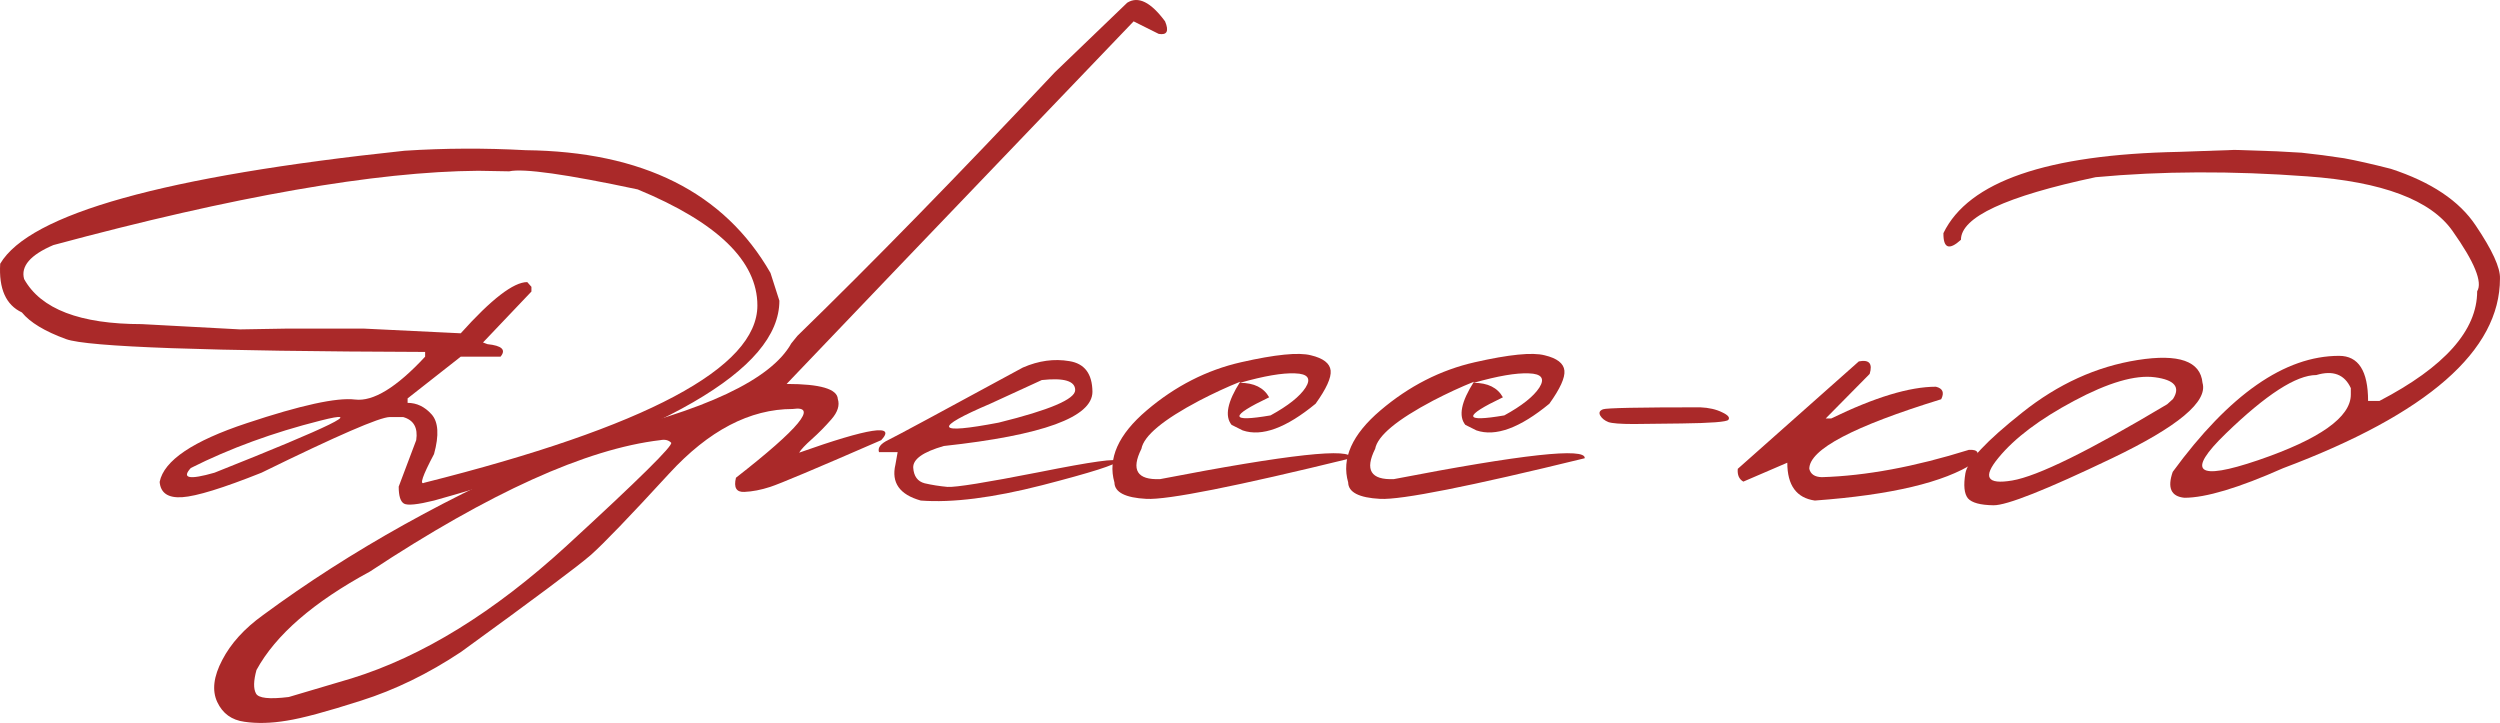
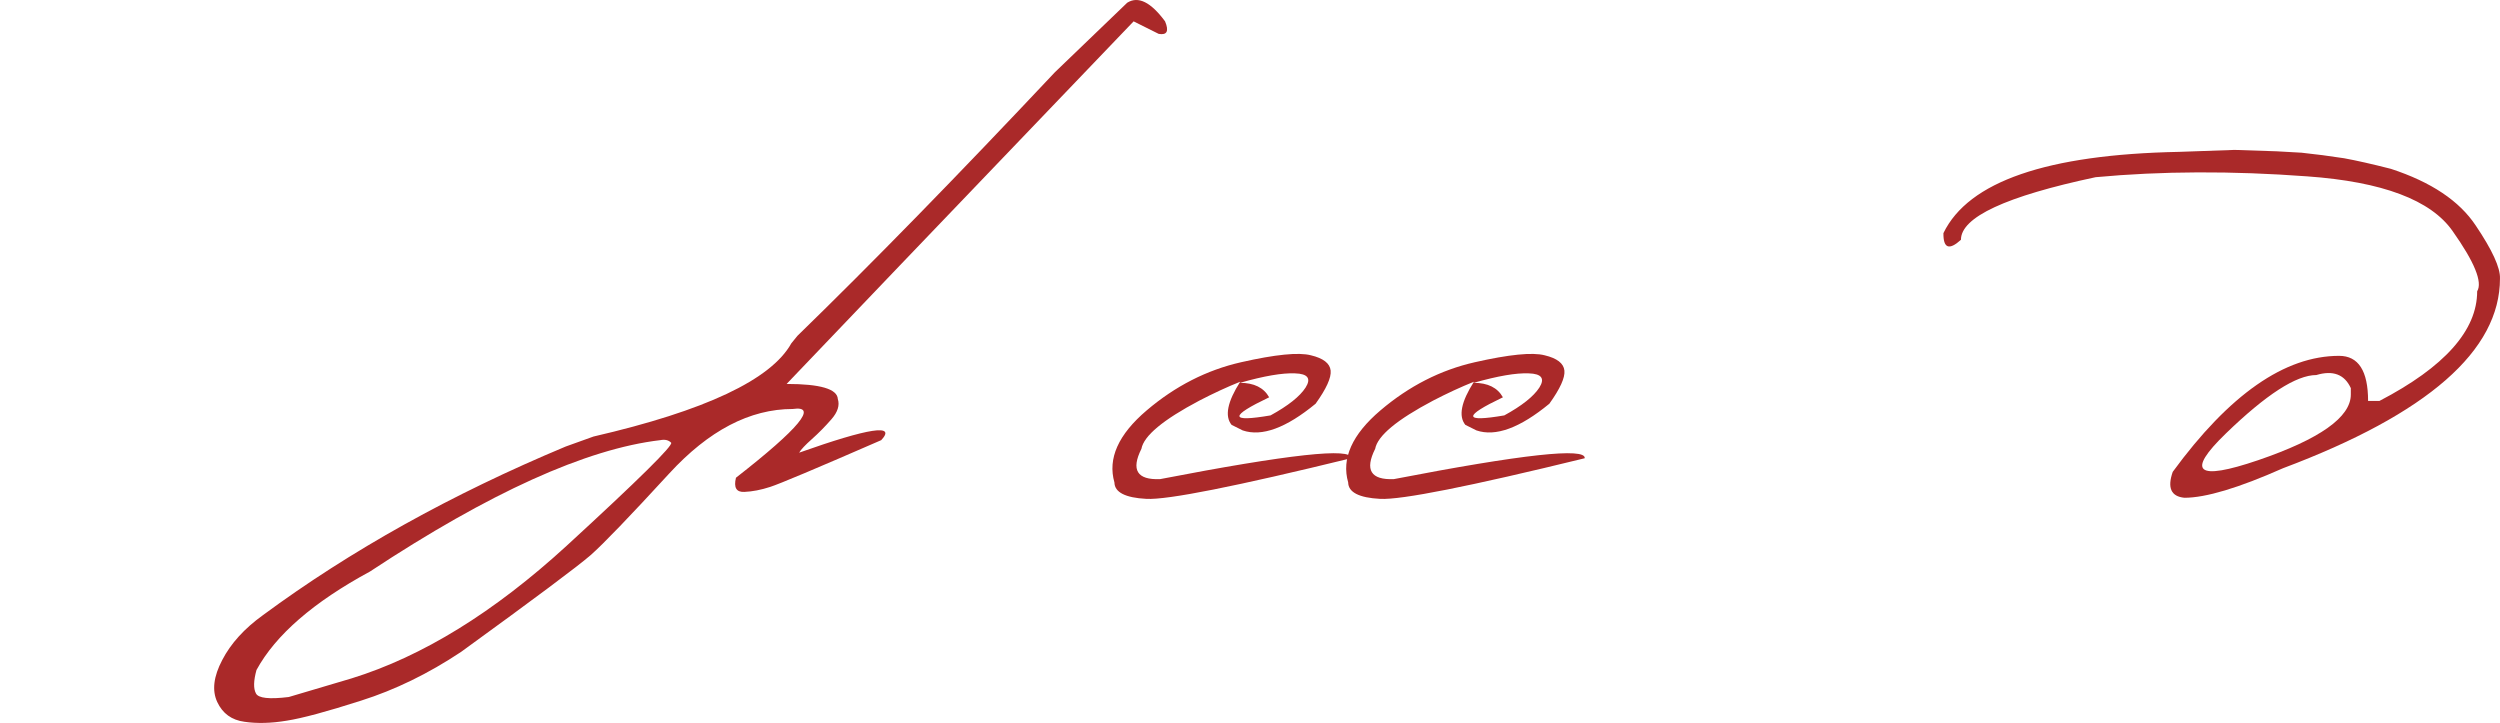
<svg xmlns="http://www.w3.org/2000/svg" viewBox="0 0 140.371 40.592" fill="none">
-   <path d="M29.511 8.433C36.084 8.506 40.667 10.803 43.261 15.324L43.761 16.886C43.761 20.751 37.297 24.49 24.37 28.105C23.443 28.334 22.88 28.391 22.683 28.277C22.485 28.162 22.386 27.844 22.386 27.324L23.37 24.714C23.474 24.016 23.229 23.584 22.636 23.417H21.886C21.334 23.417 18.933 24.459 14.683 26.542C12.516 27.407 11.031 27.865 10.229 27.917C9.438 27.969 9.016 27.683 8.964 27.058C9.203 25.86 10.834 24.761 13.854 23.761C16.886 22.751 18.912 22.308 19.933 22.433C20.953 22.558 22.266 21.756 23.87 20.027V19.761C11.63 19.719 4.912 19.48 3.714 19.042C2.516 18.605 1.688 18.105 1.229 17.542C0.334 17.126 -0.073 16.214 0.011 14.808C1.667 12.006 9.235 9.891 22.714 8.464C24.953 8.318 27.219 8.308 29.511 8.433ZM2.995 13.761C1.703 14.313 1.156 14.949 1.354 15.667C2.292 17.355 4.495 18.199 7.964 18.199L13.479 18.495L16.183 18.449H20.401L25.87 18.714C27.589 16.798 28.834 15.839 29.604 15.839L29.839 16.105V16.37L27.12 19.23L27.37 19.324C28.183 19.407 28.427 19.641 28.104 20.027H25.87L22.886 22.37V22.62C23.396 22.62 23.844 22.834 24.229 23.261C24.615 23.688 24.662 24.433 24.37 25.495C23.724 26.714 23.542 27.251 23.823 27.105C36.292 23.969 42.526 20.652 42.526 17.152C42.526 14.662 40.287 12.49 35.808 10.636C31.797 9.782 29.391 9.443 28.589 9.62L26.854 9.589C21.104 9.631 13.151 11.022 2.995 13.761ZM10.714 26.277C10.183 26.86 10.625 26.949 12.042 26.542C18.646 23.917 20.625 22.943 17.979 23.62C15.334 24.287 12.912 25.173 10.714 26.277Z" fill="#AA2929" />
  <path d="M63.292 0.152C63.907 -0.234 64.615 0.115 65.417 1.199C65.646 1.751 65.526 1.985 65.058 1.902L63.651 1.199L50.542 14.886L44.167 21.558C46.052 21.558 47.011 21.839 47.042 22.402C47.156 22.756 47.037 23.136 46.683 23.542C46.328 23.949 45.964 24.318 45.589 24.652C45.214 24.985 44.974 25.24 44.87 25.417C48.807 24.021 50.344 23.787 49.479 24.714C45.844 26.298 43.766 27.173 43.245 27.339C42.735 27.506 42.25 27.6 41.792 27.62C41.344 27.641 41.188 27.376 41.323 26.824C44.886 24.042 45.948 22.756 44.511 22.964C42.104 22.964 39.792 24.173 37.573 26.589C35.354 29.006 33.886 30.532 33.167 31.167C32.448 31.792 30.021 33.605 25.886 36.605C24.052 37.824 22.183 38.735 20.276 39.339C18.36 39.954 16.969 40.329 16.104 40.464C15.229 40.61 14.438 40.631 13.729 40.527C13.011 40.433 12.5 40.063 12.198 39.417C11.896 38.771 11.99 37.985 12.479 37.058C12.959 36.131 13.719 35.292 14.761 34.542C19.688 30.907 25.354 27.751 31.761 25.073L33.323 24.511C39.594 23.063 43.297 21.318 44.432 19.277L44.776 18.855C48.974 14.772 53.792 9.839 59.229 4.058L63.292 0.152ZM14.37 38.933C14.505 39.204 15.12 39.271 16.214 39.136L19.745 38.089C23.714 36.86 27.735 34.381 31.808 30.652C35.87 26.923 37.828 24.99 37.682 24.855C37.537 24.709 37.333 24.662 37.073 24.714C32.917 25.204 27.485 27.662 20.776 32.089C17.599 33.808 15.474 35.652 14.401 37.62C14.235 38.225 14.224 38.662 14.37 38.933Z" fill="#AA2929" />
-   <path d="M57.433 20.636C58.318 20.251 59.188 20.131 60.042 20.277C60.896 20.412 61.328 20.985 61.339 21.995C61.339 23.423 58.557 24.438 52.995 25.042C51.828 25.376 51.255 25.782 51.276 26.261C51.308 26.74 51.521 27.032 51.917 27.136C52.323 27.23 52.75 27.297 53.198 27.339C53.656 27.37 55.37 27.094 58.339 26.511C61.307 25.917 62.771 25.714 62.729 25.902C62.698 26.079 61.292 26.527 58.511 27.245C55.74 27.954 53.469 28.24 51.698 28.105C50.511 27.771 50.037 27.1 50.276 26.089L50.401 25.386H49.354C49.271 25.136 49.448 24.907 49.886 24.699C50.334 24.48 52.849 23.126 57.433 20.636ZM55.604 22.667C52.365 24.053 52.521 24.407 56.073 23.73C58.938 23.022 60.37 22.412 60.37 21.902C60.37 21.391 59.745 21.204 58.495 21.339L55.604 22.667Z" fill="#AA2929" />
  <path d="M69.683 20.339C71.609 19.902 72.917 19.771 73.604 19.949C74.302 20.115 74.672 20.402 74.714 20.808C74.755 21.204 74.474 21.824 73.87 22.667C72.214 24.032 70.849 24.532 69.776 24.167L69.151 23.855C68.755 23.365 68.917 22.558 69.636 21.433C68.906 21.725 68.141 22.079 67.339 22.495C65.308 23.568 64.224 24.469 64.089 25.199C63.495 26.386 63.844 26.954 65.136 26.902C72.365 25.506 75.938 25.115 75.854 25.73C69.386 27.313 65.558 28.073 64.37 28.011C63.182 27.949 62.584 27.641 62.573 27.089C62.188 25.745 62.792 24.396 64.386 23.042C65.99 21.678 67.756 20.777 69.683 20.339ZM69.62 21.495C70.412 21.495 70.959 21.766 71.261 22.308C69.011 23.381 69.037 23.719 71.339 23.324C72.328 22.782 72.984 22.261 73.307 21.761C73.63 21.251 73.433 20.985 72.714 20.964C72.005 20.933 70.974 21.11 69.62 21.495Z" fill="#AA2929" />
  <path d="M82.807 20.339C84.735 19.902 86.042 19.771 86.729 19.949C87.427 20.115 87.797 20.402 87.839 20.808C87.881 21.204 87.599 21.824 86.995 22.667C85.339 24.032 83.974 24.532 82.901 24.167L82.276 23.855C81.88 23.365 82.042 22.558 82.761 21.433C82.031 21.725 81.266 22.079 80.464 22.495C78.432 23.568 77.349 24.469 77.214 25.199C76.62 26.386 76.969 26.954 78.261 26.902C85.49 25.506 89.063 25.115 88.979 25.73C82.511 27.313 78.682 28.073 77.495 28.011C76.307 27.949 75.708 27.641 75.698 27.089C75.313 25.745 75.917 24.396 77.511 23.042C79.115 21.678 80.88 20.777 82.807 20.339ZM82.745 21.495C83.537 21.495 84.084 21.766 84.386 22.308C82.136 23.381 82.162 23.719 84.464 23.324C85.453 22.782 86.11 22.261 86.433 21.761C86.755 21.251 86.558 20.985 85.839 20.964C85.13 20.933 84.099 21.11 82.745 21.495Z" fill="#AA2929" />
-   <path d="M90.011 22.98C90.209 22.907 92.026 22.87 95.464 22.87C95.953 22.891 96.365 22.985 96.698 23.152C97.031 23.308 97.146 23.449 97.042 23.574C96.948 23.688 96.073 23.756 94.417 23.777L91.729 23.808C90.99 23.808 90.516 23.771 90.308 23.699C90.099 23.615 89.948 23.495 89.854 23.339C89.761 23.173 89.813 23.053 90.011 22.98Z" fill="#AA2929" />
-   <path d="M104.37 20.292C104.953 20.178 105.156 20.412 104.979 20.995L102.511 23.495H102.823C105.261 22.308 107.219 21.714 108.698 21.714C109.084 21.808 109.182 22.042 108.995 22.417C104.057 23.938 101.589 25.24 101.589 26.324C101.662 26.626 101.896 26.782 102.292 26.792C104.761 26.719 107.511 26.209 110.542 25.261C111.094 25.219 111.198 25.459 110.854 25.98C109.167 27.084 106.182 27.792 101.901 28.105C100.87 27.959 100.354 27.251 100.354 25.98L97.886 27.042C97.646 26.907 97.542 26.667 97.573 26.324L104.37 20.292Z" fill="#AA2929" />
-   <path d="M120.026 20.214C122.339 19.85 123.552 20.277 123.667 21.495C123.979 22.548 122.287 23.959 118.589 25.73C114.891 27.501 112.672 28.381 111.932 28.37C111.193 28.36 110.714 28.23 110.495 27.98C110.287 27.719 110.24 27.251 110.354 26.574C110.469 25.896 111.532 24.761 113.542 23.167C115.552 21.563 117.714 20.579 120.026 20.214ZM112.214 25.699C111.308 26.792 111.563 27.22 112.979 26.98C114.406 26.74 117.308 25.313 121.683 22.699L122.011 22.402C122.438 21.735 122.099 21.329 120.995 21.183C119.891 21.037 118.375 21.48 116.448 22.511C114.532 23.532 113.12 24.594 112.214 25.699Z" fill="#AA2929" />
  <path d="M127.823 8.495L129.229 8.574L130.417 8.714L131.62 8.886C132.307 9.011 133.182 9.209 134.245 9.48C136.505 10.219 138.094 11.282 139.011 12.667C139.938 14.042 140.391 15.032 140.37 15.636C140.37 19.688 136.308 23.24 128.183 26.292C125.693 27.397 123.849 27.949 122.651 27.949C121.901 27.876 121.683 27.391 121.995 26.495C125.172 22.152 128.287 19.98 131.339 19.98C132.422 19.98 132.964 20.824 132.964 22.511H133.604C137.261 20.605 139.089 18.553 139.089 16.355C139.401 15.844 138.943 14.719 137.714 12.98C136.495 11.23 133.771 10.204 129.542 9.902C125.323 9.589 121.365 9.605 117.667 9.949C112.625 11.022 110.104 12.193 110.104 13.464C109.438 14.068 109.11 13.943 109.12 13.089C110.526 10.193 114.932 8.673 122.339 8.527L125.464 8.417L127.823 8.495ZM124.979 24.339C122.729 26.516 123.333 27.016 126.792 25.839C130.261 24.652 131.995 23.423 131.995 22.152V21.792C131.641 21.021 130.995 20.777 130.058 21.058C128.933 21.058 127.24 22.152 124.979 24.339Z" fill="#AA2929" />
</svg>